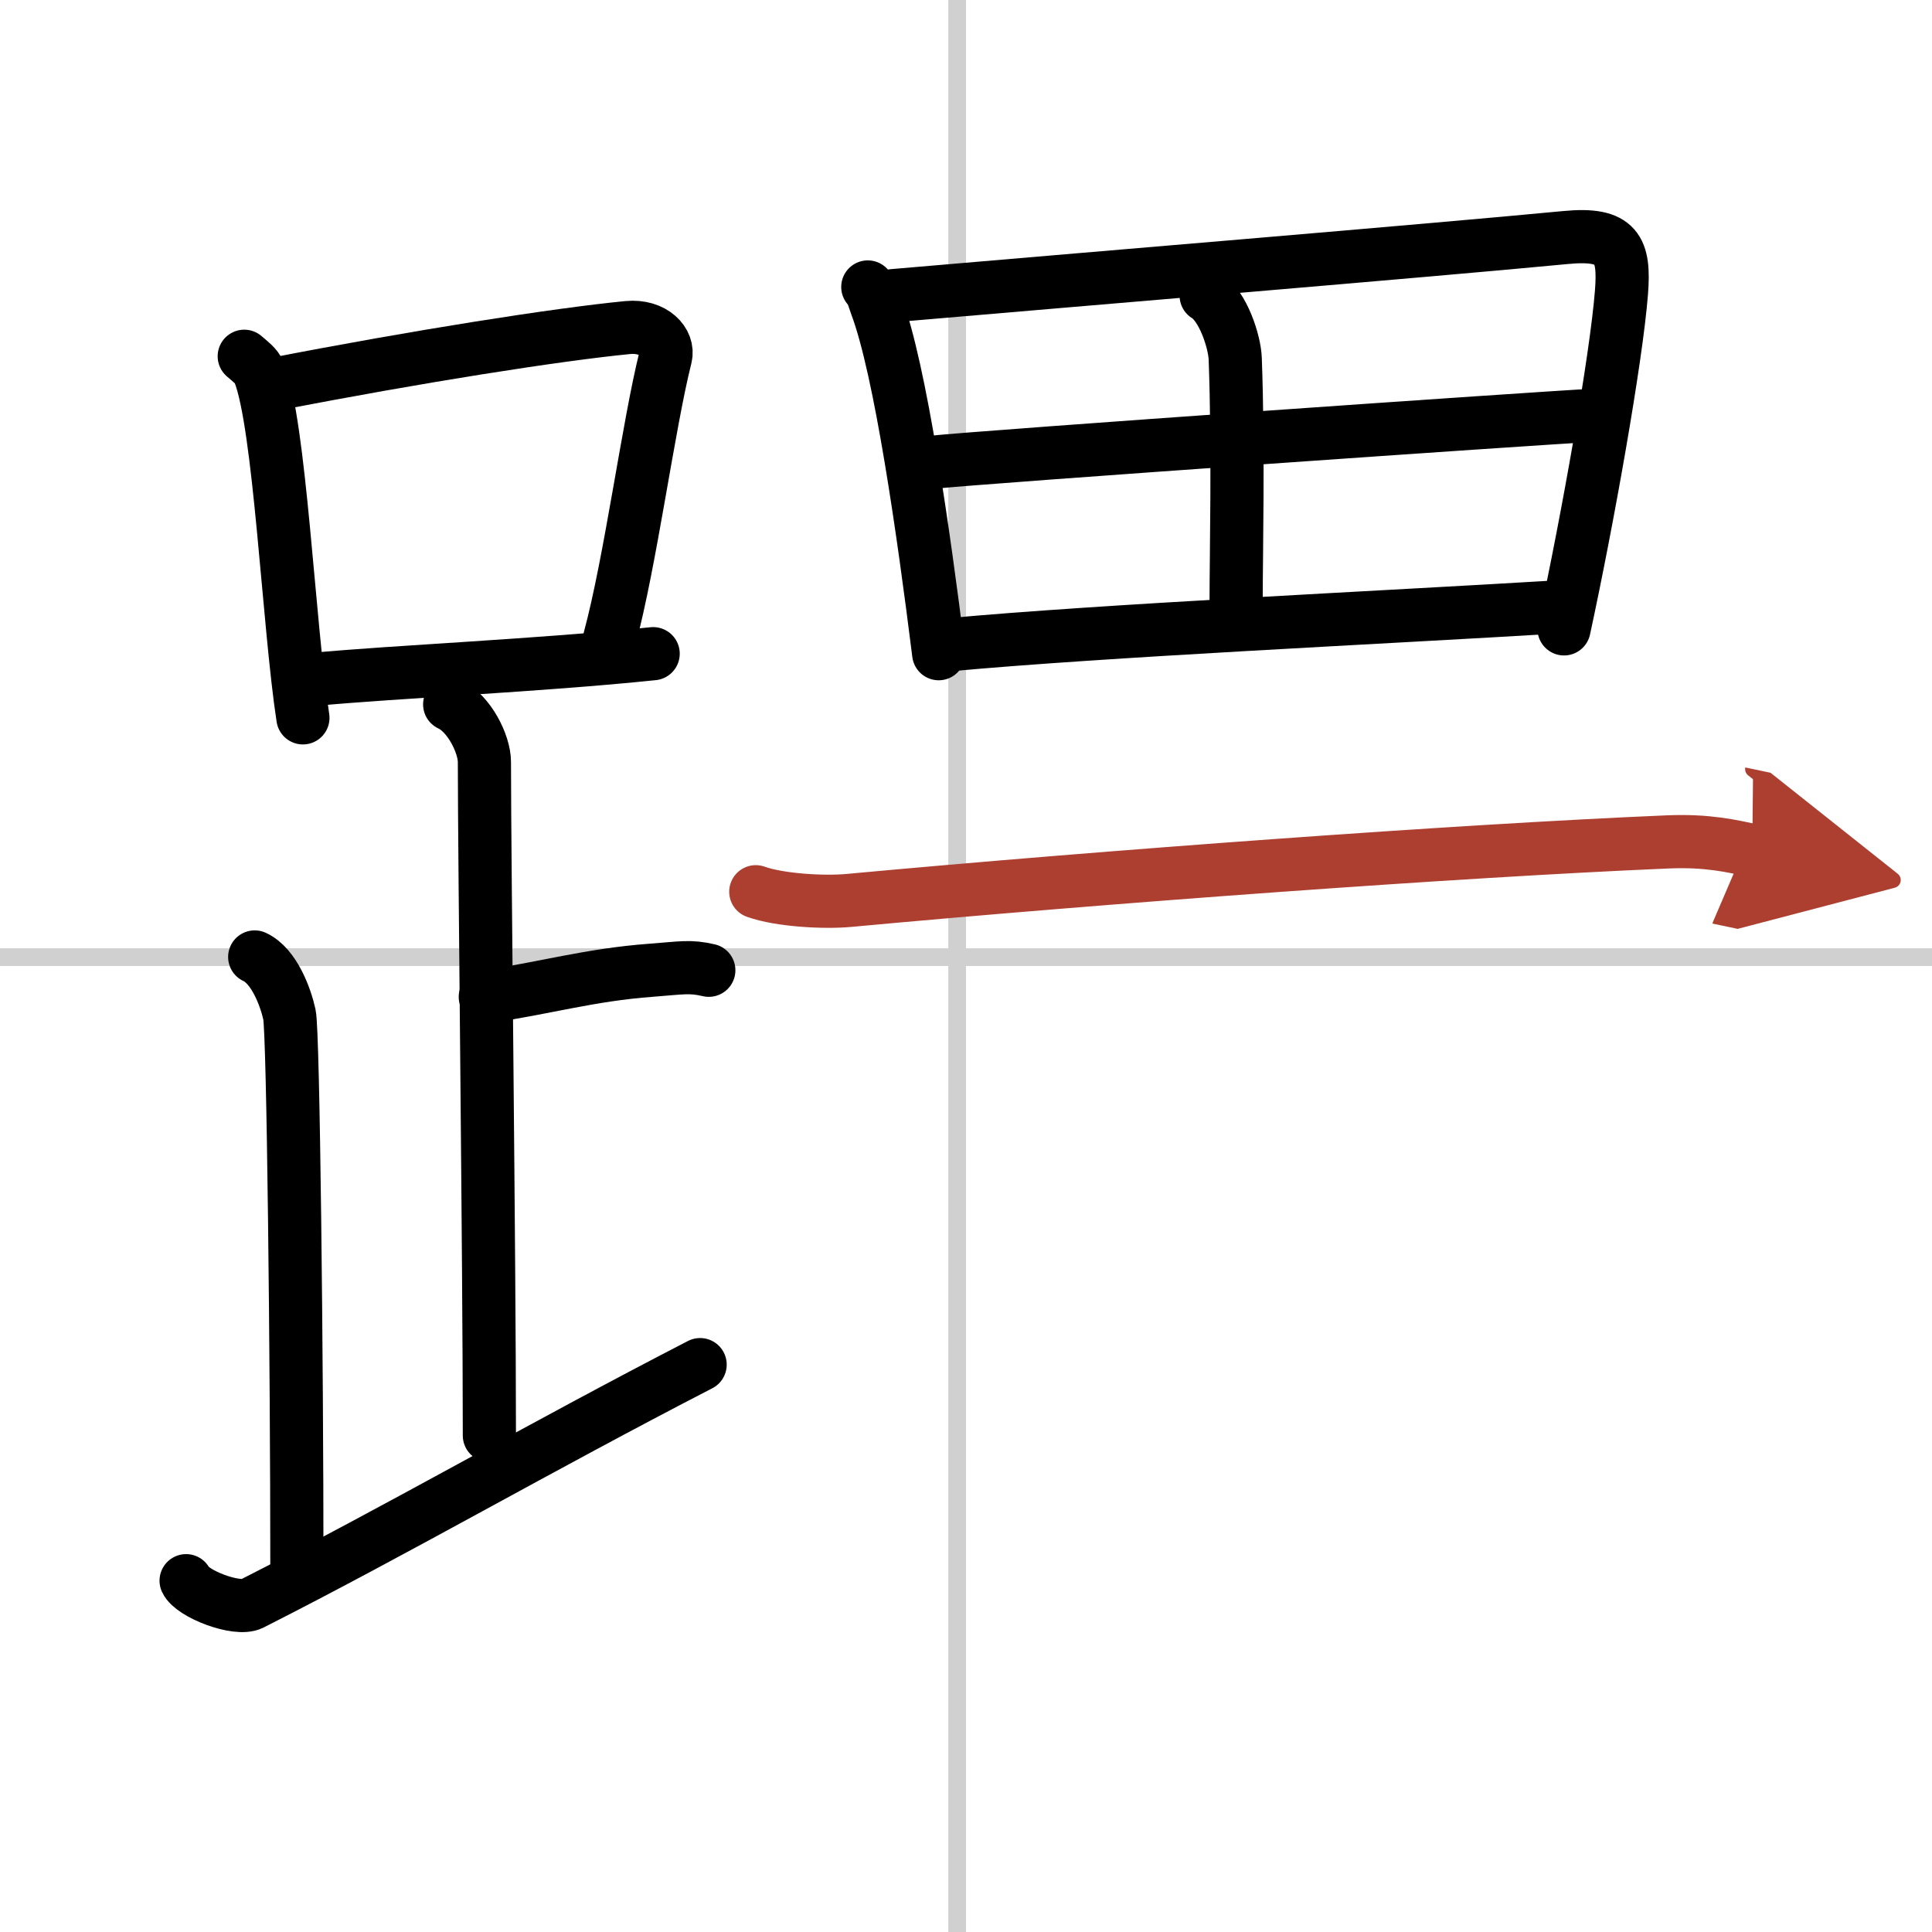
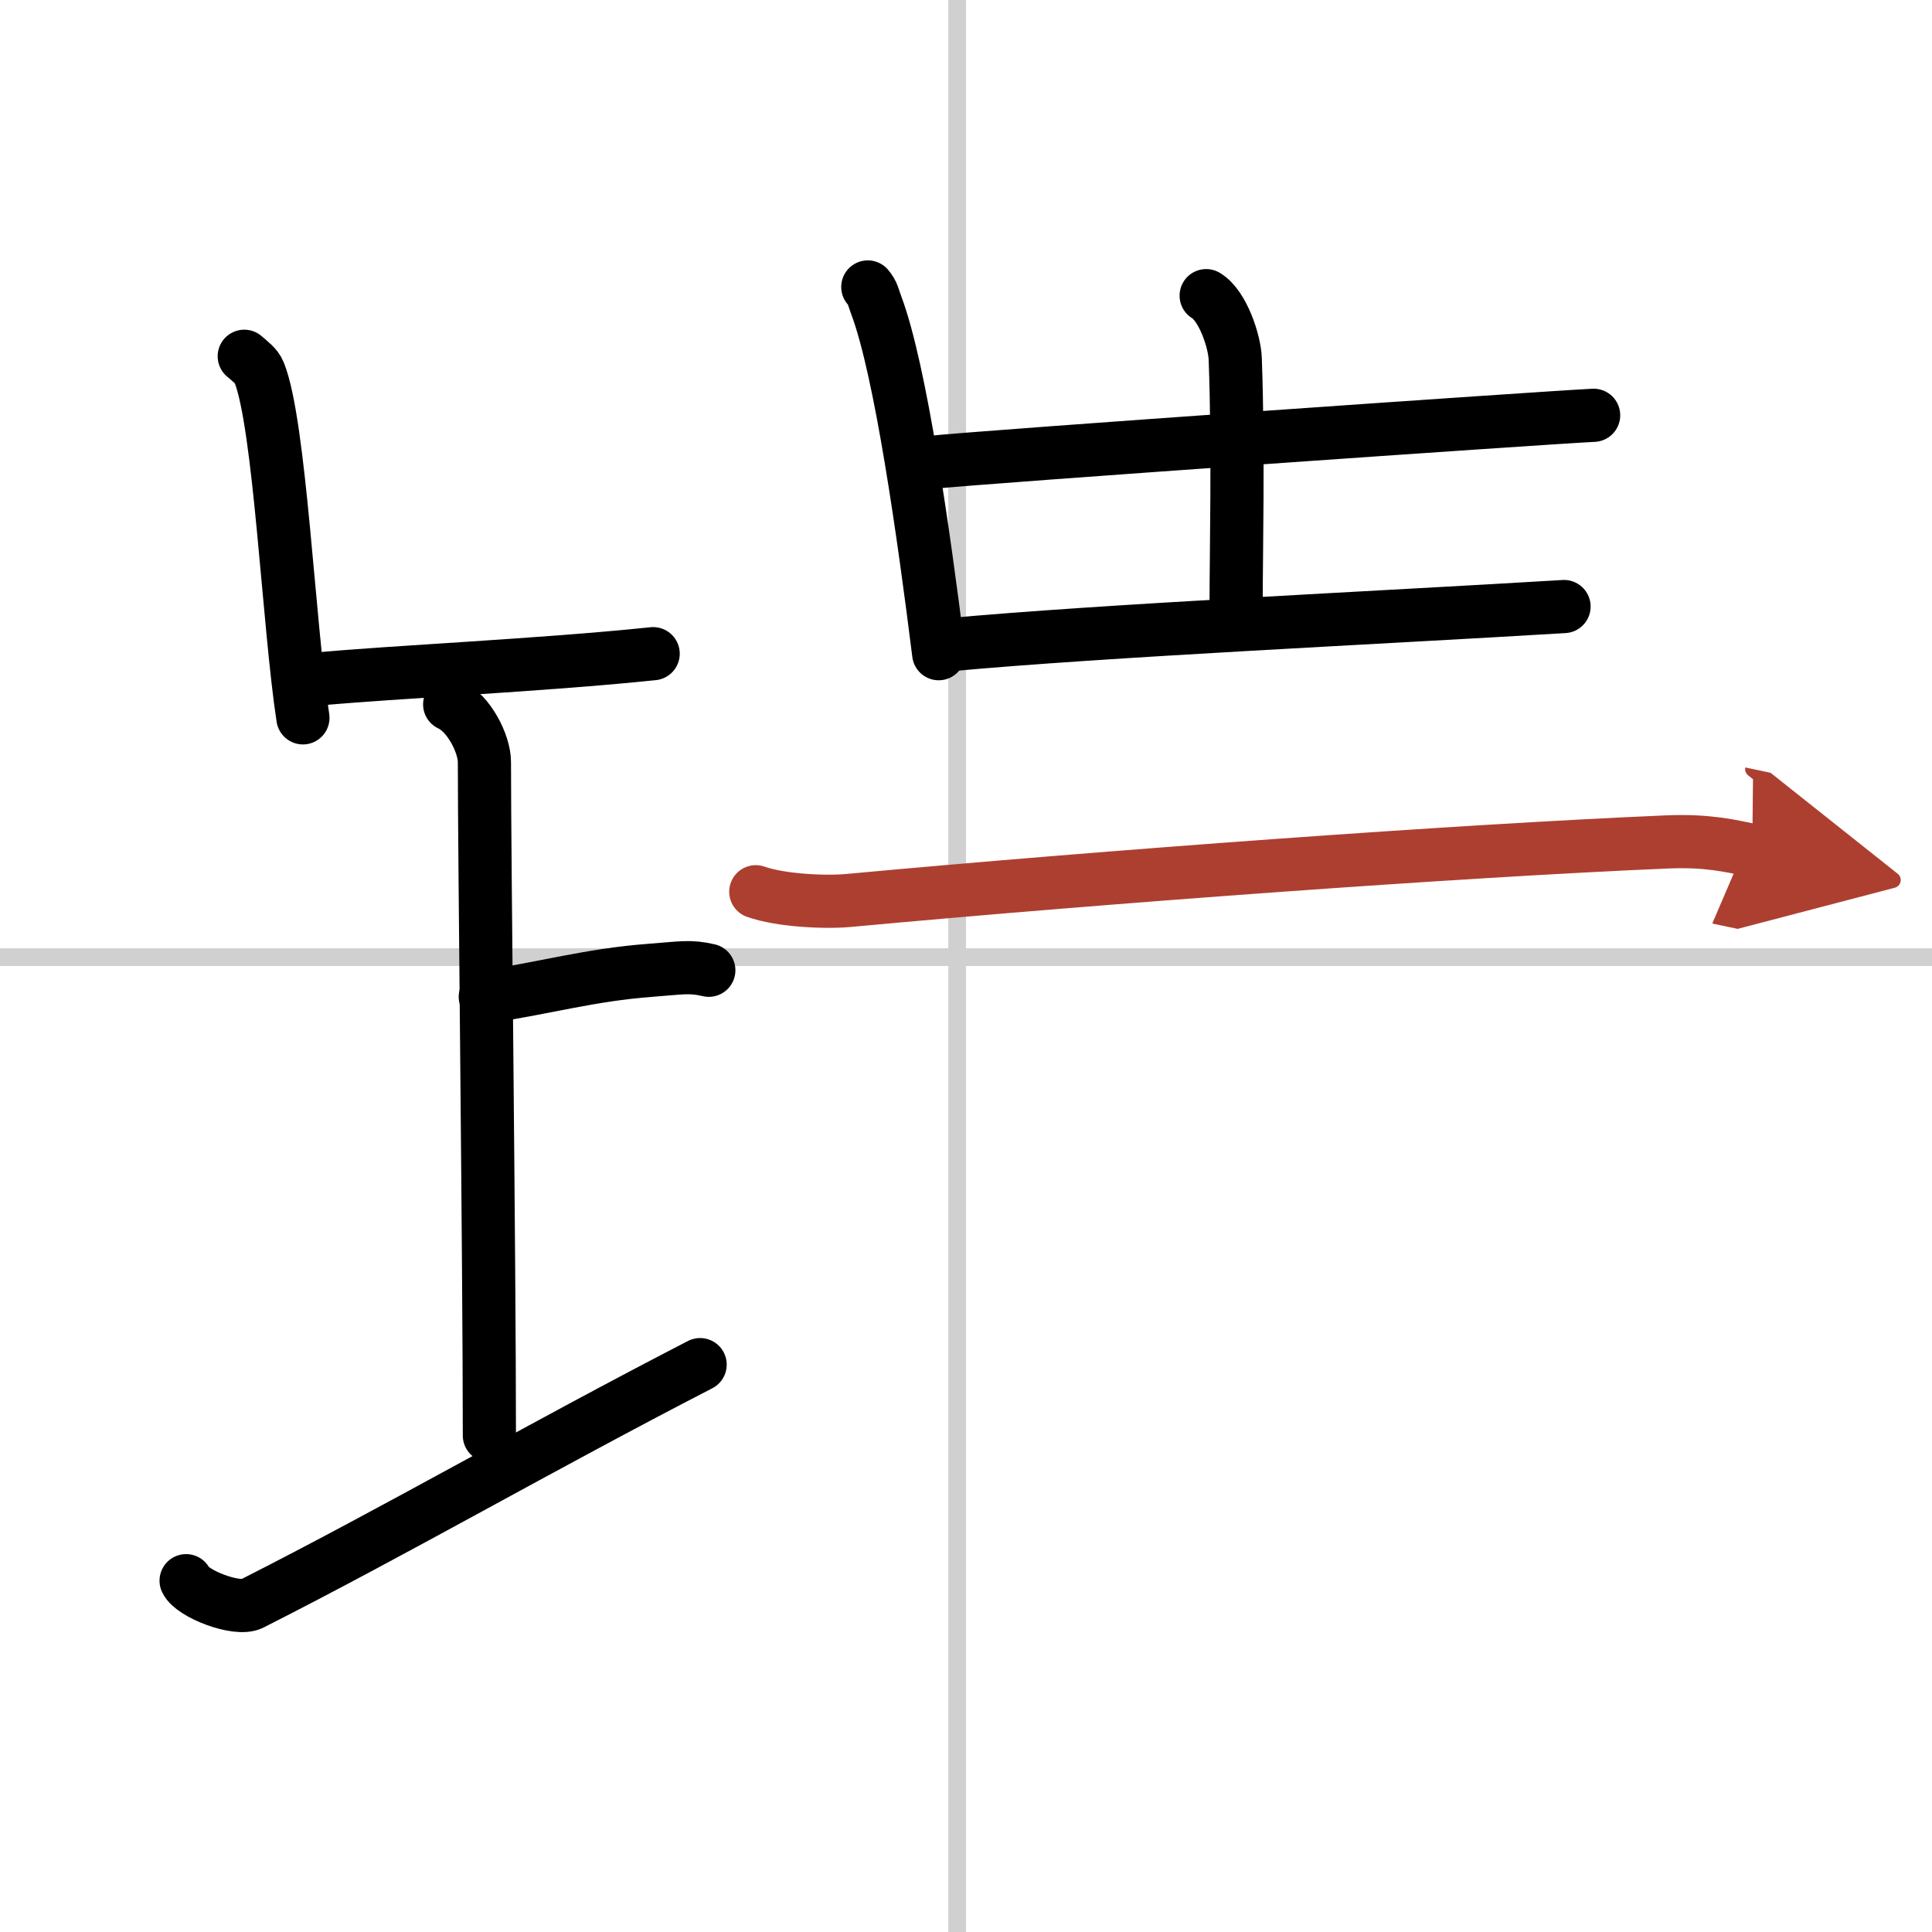
<svg xmlns="http://www.w3.org/2000/svg" width="400" height="400" viewBox="0 0 109 109">
  <defs>
    <marker id="a" markerWidth="4" orient="auto" refX="1" refY="5" viewBox="0 0 10 10">
      <polyline points="0 0 10 5 0 10 1 5" fill="#ad3f31" stroke="#ad3f31" />
    </marker>
  </defs>
  <g fill="none" stroke="#000" stroke-linecap="round" stroke-linejoin="round" stroke-width="3">
    <rect width="100%" height="100%" fill="#fff" stroke="#fff" />
    <line x1="54" x2="54" y2="109" stroke="#d0d0d0" stroke-width="1" />
    <line x2="109" y1="54" y2="54" stroke="#d0d0d0" stroke-width="1" />
    <path d="m13.78 20.1c0.34 0.3 0.69 0.54 0.84 0.91 1.18 2.93 1.66 14.23 2.47 19.49" />
-     <path d="m15.46 21.68c8.07-1.57 15.96-2.81 19.96-3.2 1.46-0.14 2.34 0.83 2.13 1.66-0.96 3.8-1.98 11.56-3.16 15.91" />
    <path d="m17.68 38.33c4.69-0.44 12.73-0.78 19.17-1.45" />
    <path d="m25.37 39.74c1.09 0.5 1.96 2.23 1.96 3.25 0 5.51 0.28 28.01 0.28 38" />
    <path d="m27.38 56.24c3.37-0.49 5.87-1.24 9.35-1.5 1.74-0.13 2.18-0.25 3.26 0" />
-     <path d="m14.37 53.99c1.09 0.5 1.74 2.25 1.96 3.25s0.42 19.51 0.42 31.26" />
    <path d="m10.5 89.18c0.34 0.74 2.87 1.72 3.7 1.3 8.21-4.16 16.24-8.82 25.3-13.49" />
    <path d="m48.96 16.19c0.3 0.35 0.31 0.6 0.48 1.04 1.37 3.65 2.67 12.85 3.52 19.65" />
-     <path d="m50.38 16.68c10.64-0.92 30.01-2.52 37.96-3.28 2.92-0.28 3.33 0.66 3.14 3.1-0.29 3.72-1.91 12.84-3.24 18.98" />
    <path d="m68.05 16.68c0.95 0.57 1.61 2.61 1.64 3.57 0.19 5.21 0.05 11 0.05 13.67" />
    <path d="m52.37 26.1c3.47-0.36 34.68-2.53 37.54-2.67" />
    <path d="m53.5 36.38c8.76-0.81 24.16-1.52 34.74-2.16" />
    <path d="m42.64 50.31c1.37 0.49 3.89 0.62 5.26 0.49 14.6-1.35 34.35-2.8 46.16-3.3 2.28-0.1 3.66 0.24 4.8 0.48" marker-end="url(#a)" stroke="#ad3f31" />
  </g>
</svg>